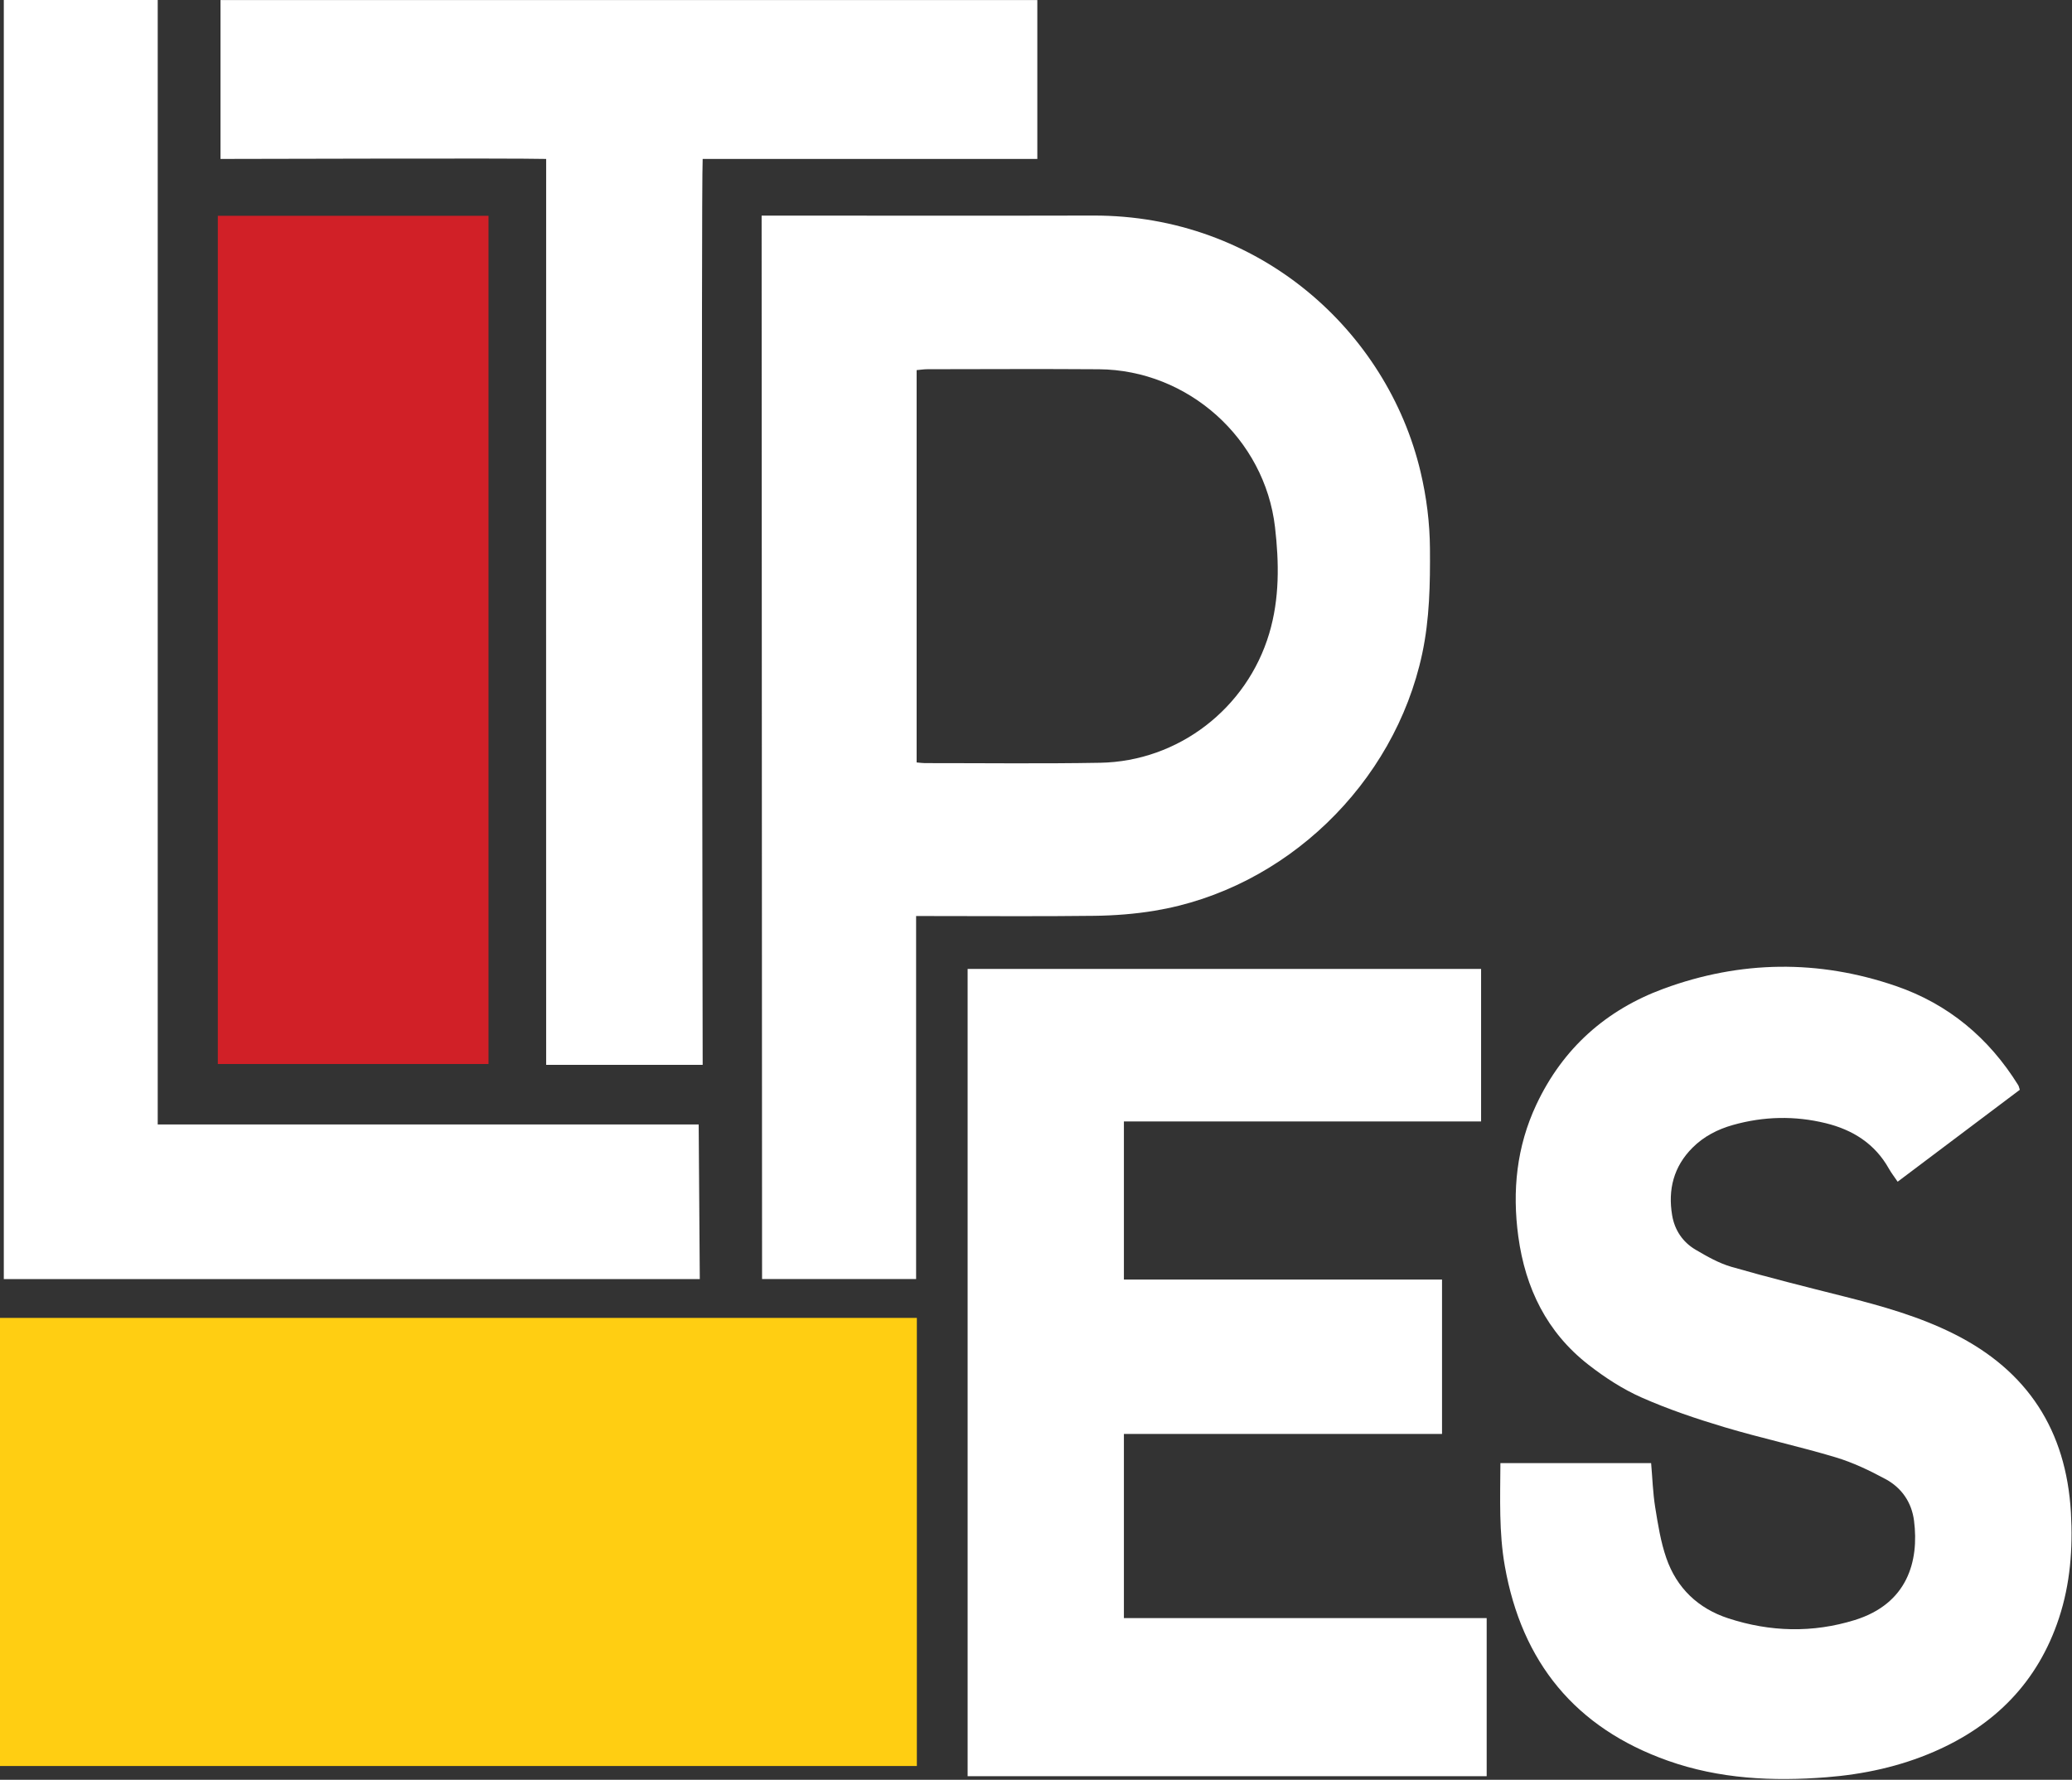
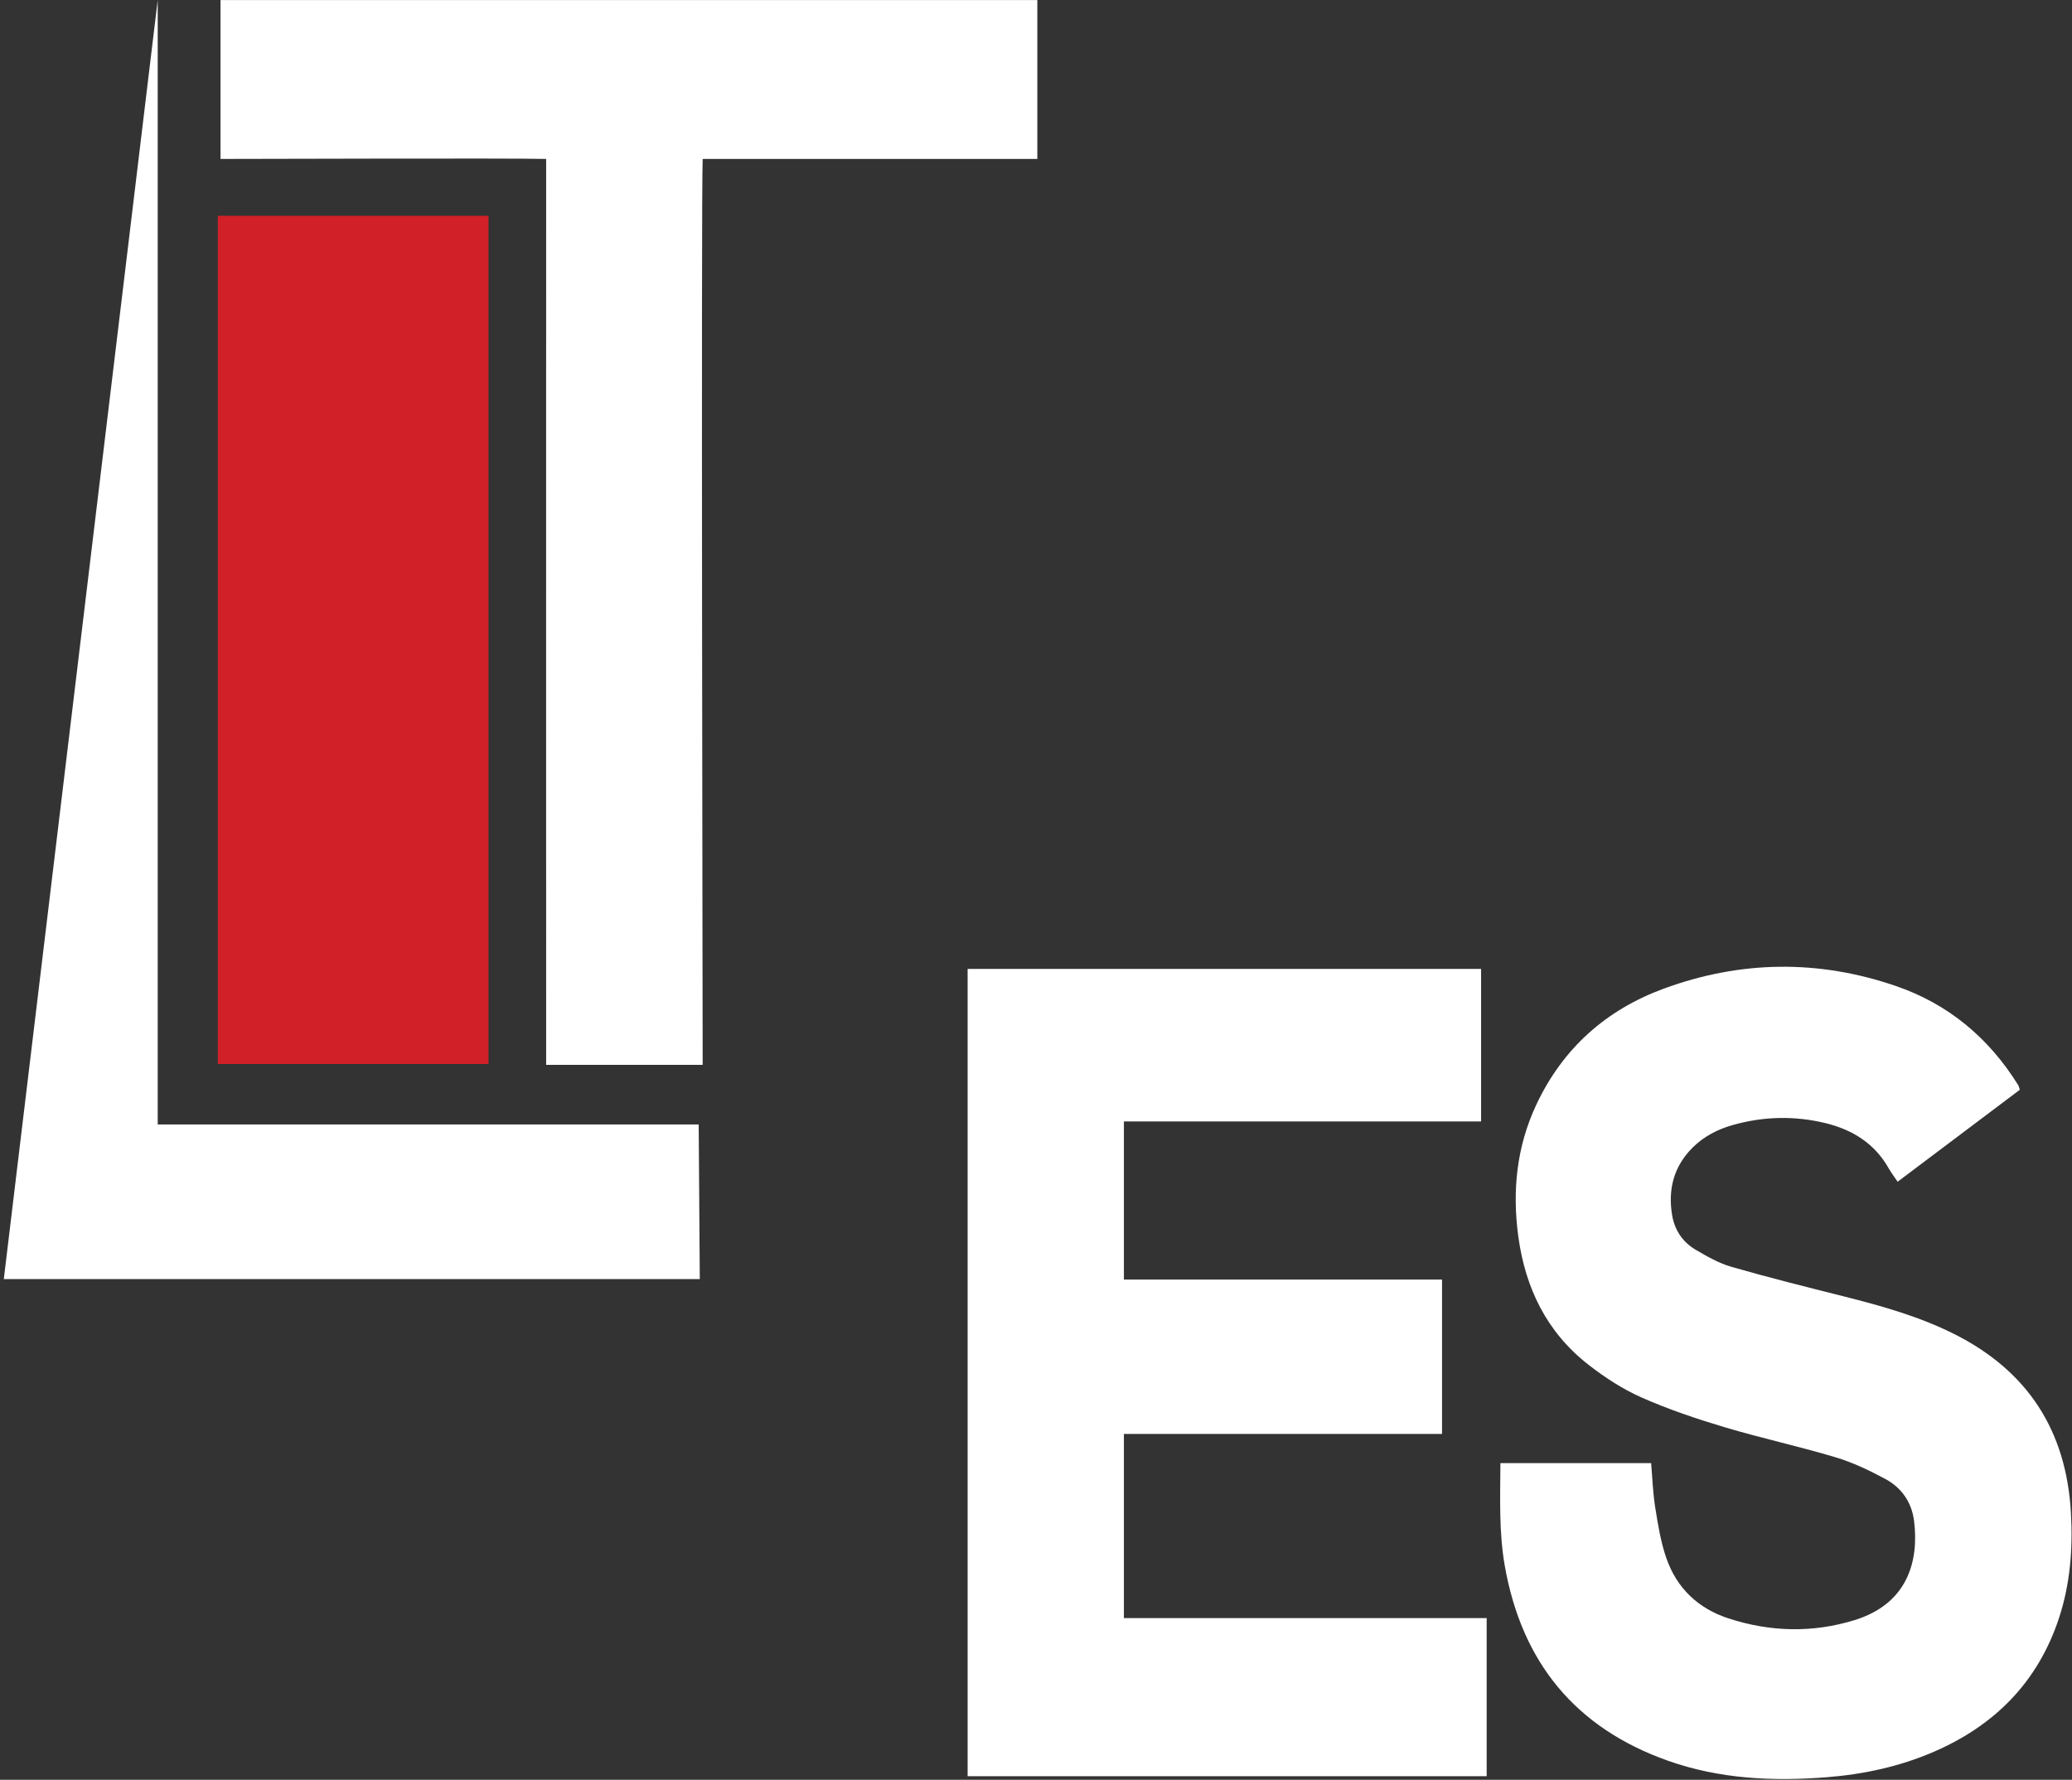
<svg xmlns="http://www.w3.org/2000/svg" width="100%" height="100%" viewBox="0 0 1547 1329" version="1.1" xml:space="preserve" style="fill-rule:evenodd;clip-rule:evenodd;stroke-linejoin:round;stroke-miterlimit:2;">
  <rect x="0" y="0" width="1547" height="1329" fill="#333333" stroke="none" />
  <g transform="matrix(1,0,0,1,-987.263,-323.448)">
    <g transform="matrix(4.167,0,0,4.167,1671.64,869.851)">
      <g>
-         <path d="M0,5.505C0.671,5.562 1.063,5.625 1.456,5.625C11.933,5.62 22.412,5.75 32.886,5.563C46.912,5.312 59.18,-4.18 63.178,-17.613C65.04,-23.865 64.95,-30.268 64.215,-36.641C62.383,-52.533 48.626,-64.84 32.651,-64.955C22.415,-65.029 12.177,-64.972 1.939,-64.962C1.326,-64.962 0.712,-64.864 0,-64.802L0,5.505ZM-27.694,98.076L-27.774,-92.489L-25.47,-92.489C-6.431,-92.489 12.608,-92.451 31.648,-92.498C61.417,-92.571 84.325,-71.762 90.286,-46.593C91.359,-42.063 91.94,-37.48 91.974,-32.818C92.021,-26.495 91.916,-20.204 90.583,-13.966C85.601,9.35 66.052,28.222 42.6,32.084C39.067,32.666 35.451,32.944 31.869,32.989C22.191,33.11 12.51,33.03 2.83,33.03L-0.093,33.03L-0.093,98.076L-27.694,98.076Z" style="fill:white;fill-rule:nonzero;" />
-       </g>
+         </g>
    </g>
    <g transform="matrix(4.167,0,0,4.167,1509.74,323.448)">
      <g>
-         <path d="M0,229.213L-124.703,229.213L-124.703,0L-97.126,0L-97.126,201.509L-0.197,201.509L0,229.213Z" style="fill:white;fill-rule:nonzero;" />
+         <path d="M0,229.213L-124.703,229.213L-97.126,0L-97.126,201.509L-0.197,201.509L0,229.213Z" style="fill:white;fill-rule:nonzero;" />
      </g>
    </g>
    <g transform="matrix(4.167,0,0,4.167,1395.04,323.491)">
      <g>
        <path d="M0,190.813C-0.03,183.132 0,36.544 0,28.472C-6.594,28.316 -51.934,28.472 -58.35,28.472L-58.35,0L88.004,0L88.004,28.472L28.043,28.472C27.754,34.63 28.043,184.863 28.043,190.813L0,190.813Z" style="fill:white;fill-rule:nonzero;" />
      </g>
    </g>
    <g transform="matrix(4.167,0,0,4.167,2107.5,1277.58)">
      <g>
        <path d="M0,33.223L27.004,33.223C27.24,35.929 27.32,38.562 27.735,41.14C28.228,44.202 28.717,47.318 29.727,50.231C31.589,55.603 35.414,59.264 40.838,61.035C48.337,63.484 55.965,63.677 63.494,61.34C72.961,58.402 75.025,50.785 74.113,43.558C73.696,40.258 71.899,37.649 69.026,36.094C66.164,34.543 63.163,33.11 60.058,32.178C53.48,30.206 46.749,28.751 40.17,26.786C35.13,25.28 30.106,23.587 25.303,21.463C21.908,19.961 18.689,17.862 15.751,15.57C8.313,9.766 4.467,1.873 3.207,-7.387C2.093,-15.58 2.903,-23.504 6.446,-31.042C11.178,-41.107 18.928,-48.006 29.262,-51.804C43.013,-56.859 56.969,-57.05 70.854,-52.282C80.273,-49.048 87.523,-42.971 92.776,-34.515C92.896,-34.324 92.93,-34.08 93.063,-33.681C85.818,-28.229 78.554,-22.762 71.176,-17.21C70.575,-18.098 70.032,-18.789 69.607,-19.547C67.091,-24.034 63.114,-26.52 58.263,-27.702C52.719,-29.054 47.165,-28.926 41.668,-27.377C38.938,-26.607 36.458,-25.339 34.426,-23.311C31.036,-19.93 29.997,-15.798 30.771,-11.191C31.216,-8.547 32.661,-6.383 34.967,-5.027C37.021,-3.82 39.161,-2.596 41.427,-1.945C48.101,-0.024 54.845,1.656 61.58,3.355C68.331,5.058 75.013,6.93 81.275,10.068C94.467,16.679 101.377,27.364 102.22,42.066C102.589,48.515 102.107,54.863 100.075,61.013C96.309,72.416 88.61,80.199 77.693,84.933C71.543,87.6 65.07,88.991 58.421,89.514C48.777,90.273 39.227,89.816 30.007,86.549C13.43,80.673 3.836,68.911 0.791,51.669C-0.273,45.645 -0.036,39.58 0,33.223" style="fill:white;fill-rule:nonzero;" />
      </g>
    </g>
    <g transform="matrix(-4.167,0,0,4.167,2659.15,469.271)">
      <g>
-         <rect x="236.943" y="201.175" width="164.309" height="80.301" style="fill:rgb(255,206,18);" />
-       </g>
+         </g>
    </g>
    <g transform="matrix(-4.167,0,0,4.167,2502.09,-878.017)">
      <g>
        <rect x="276" y="327" width="48.5" height="152" style="fill:rgb(209,32,39);" />
      </g>
    </g>
    <g transform="matrix(4.167,0,0,4.167,1826.39,1165.04)">
      <g>
        <path d="M0,87.999L0,54.999L57,54.999L57,27.333L0,27.333L0,-1.001L64,-1.001L64,-28.334L-28,-28.334L-28,116.333L65,116.333L65,87.999L0,87.999Z" style="fill:white;fill-rule:nonzero;" />
      </g>
    </g>
  </g>
</svg>